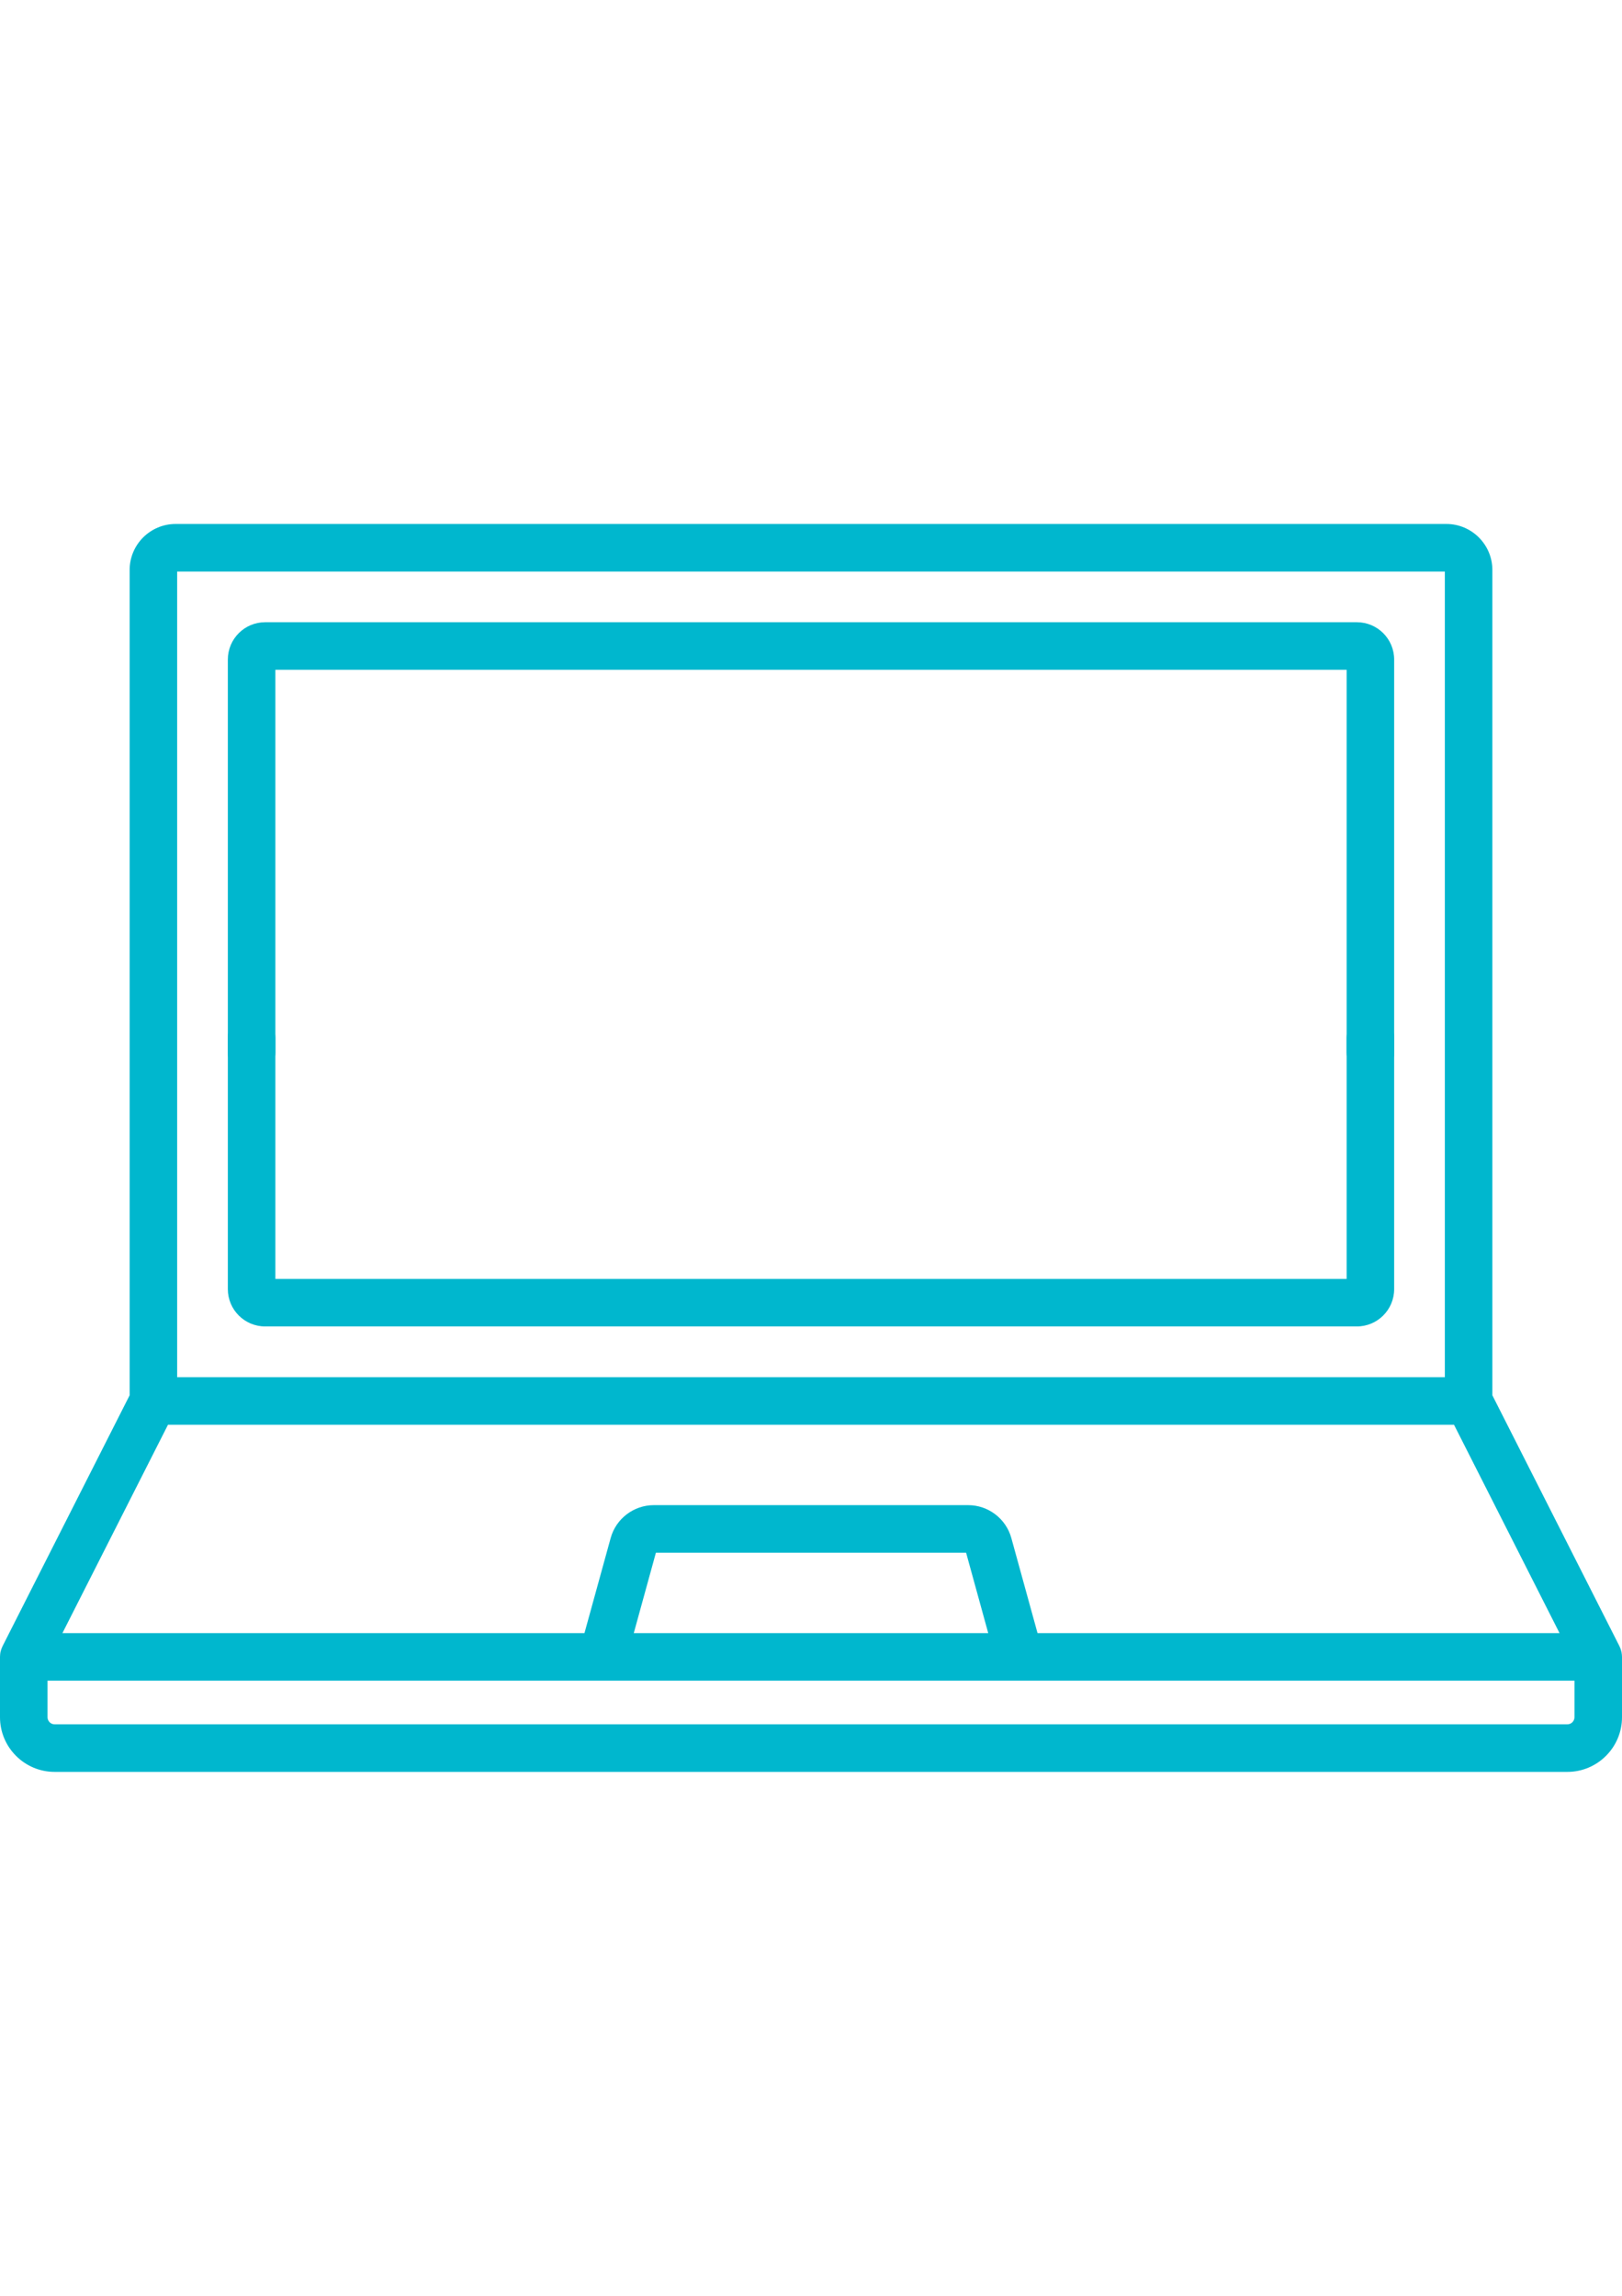
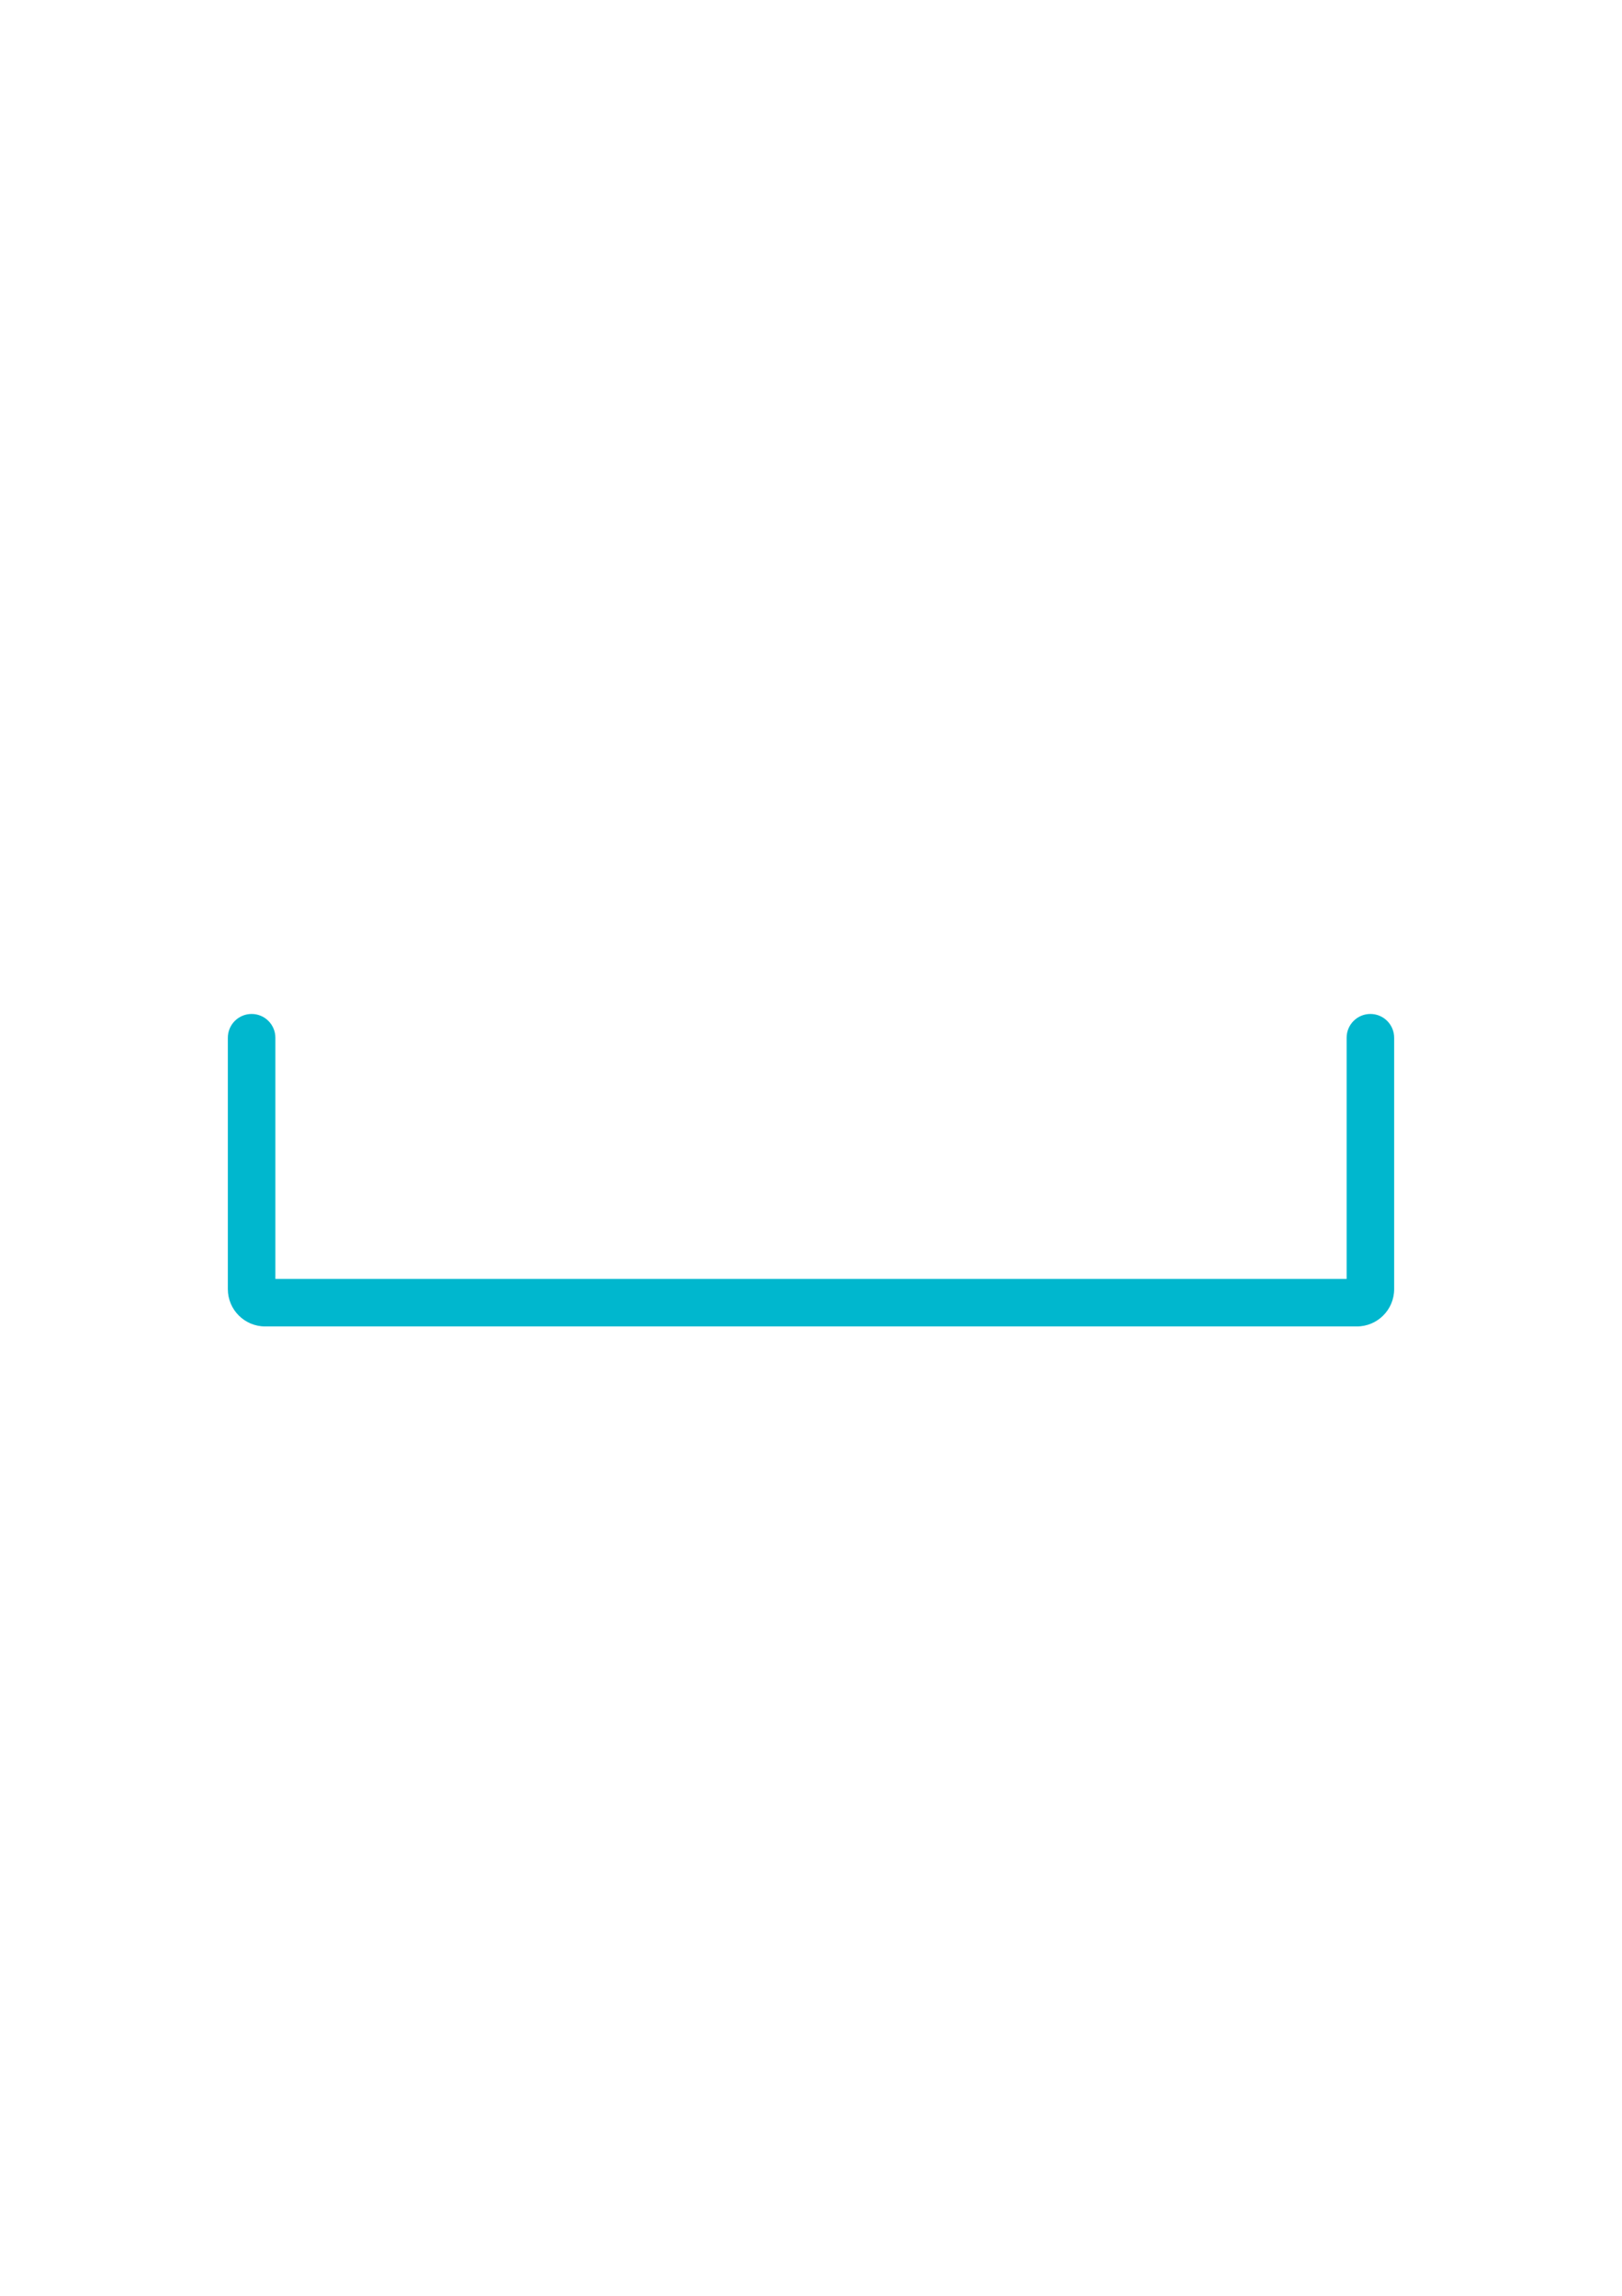
<svg xmlns="http://www.w3.org/2000/svg" width="53" height="75" viewBox="0 0 53 75" fill="none">
-   <path d="M52.997 54.079C52.997 54.071 52.997 54.063 52.996 54.056C52.993 54.025 52.989 53.995 52.983 53.965C52.982 53.962 52.981 53.959 52.98 53.956C52.974 53.929 52.967 53.903 52.958 53.877C52.956 53.87 52.953 53.863 52.95 53.856C52.942 53.833 52.932 53.81 52.921 53.788C52.919 53.784 52.918 53.78 52.916 53.776L48.764 45.581V18.62C48.764 17.791 48.089 17.117 47.261 17.117H5.739C4.91 17.117 4.236 17.791 4.236 18.62V45.581L0.084 53.776C0.082 53.78 0.081 53.784 0.079 53.788C0.068 53.81 0.058 53.833 0.05 53.856C0.047 53.863 0.044 53.87 0.042 53.877C0.033 53.903 0.025 53.929 0.019 53.957C0.019 53.959 0.018 53.962 0.017 53.965C0.011 53.995 0.006 54.025 0.004 54.056C0.003 54.063 0.003 54.071 0.003 54.079C0.001 54.095 0 54.111 0 54.127V56.098C0 57.083 0.801 57.884 1.785 57.884H51.215C52.199 57.884 53 57.083 53 56.098V54.127C53 54.111 52.998 54.095 52.997 54.079ZM5.789 18.671H47.211V44.99H5.789V18.671ZM5.489 46.544H47.511L50.959 53.35H33.902L33.046 50.244C32.872 49.612 32.292 49.17 31.637 49.17H21.363C20.707 49.17 20.128 49.612 19.954 50.244L19.098 53.35H2.04L5.489 46.544ZM32.291 53.35H20.709L21.432 50.724H31.568L32.291 53.35ZM51.447 56.098C51.447 56.226 51.343 56.33 51.215 56.33H1.785C1.657 56.33 1.553 56.226 1.553 56.098V54.904H51.447V56.098Z" fill="#00B7CE" />
  <path d="M44.779 33.124C44.35 33.124 44.002 33.472 44.002 33.901V41.779H8.998V33.901C8.998 33.472 8.65 33.124 8.222 33.124C7.793 33.124 7.445 33.472 7.445 33.901V42.114C7.445 42.786 7.991 43.332 8.663 43.332H44.337C45.009 43.332 45.555 42.786 45.555 42.114V33.901C45.555 33.472 45.207 33.124 44.779 33.124Z" fill="#00B7CE" />
-   <path d="M44.337 20.327H8.663C7.991 20.327 7.445 20.873 7.445 21.545V34.392C7.445 34.821 7.793 35.169 8.222 35.169C8.65 35.169 8.998 34.821 8.998 34.392V21.881H44.002V34.392C44.002 34.821 44.35 35.169 44.779 35.169C45.207 35.169 45.555 34.821 45.555 34.392V21.545C45.555 20.873 45.009 20.327 44.337 20.327Z" fill="#00B7CE" />
</svg>